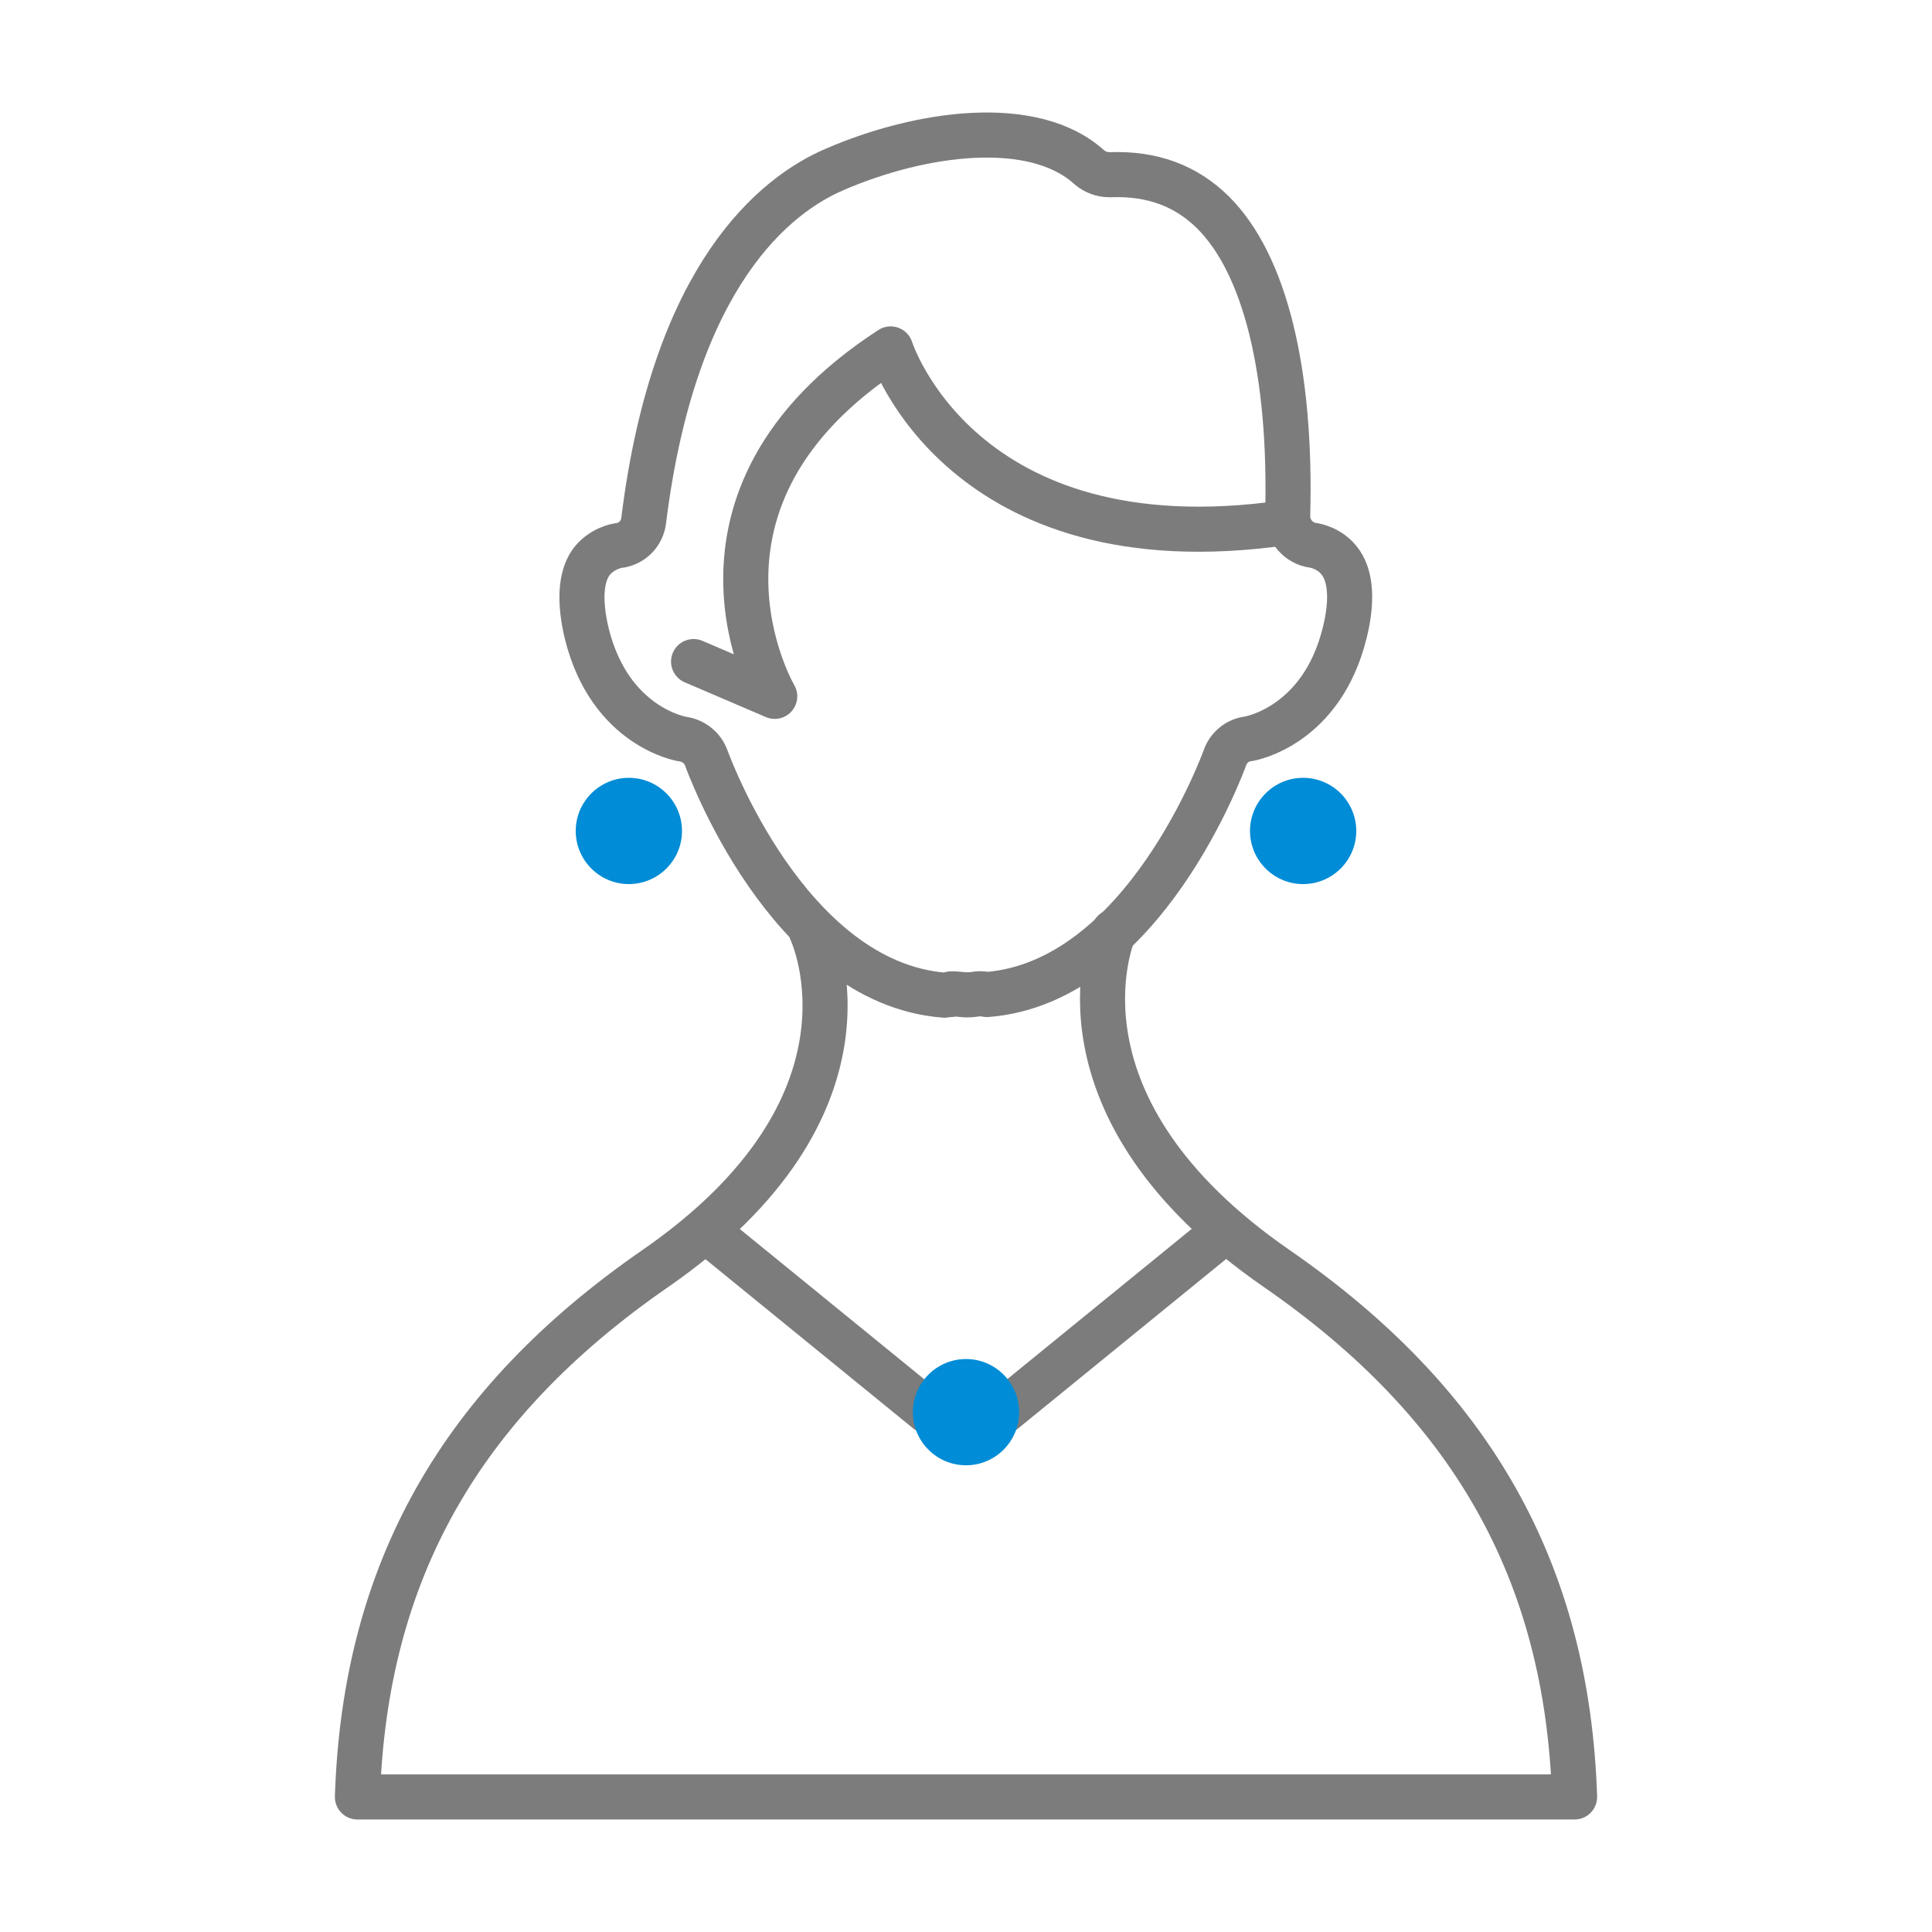
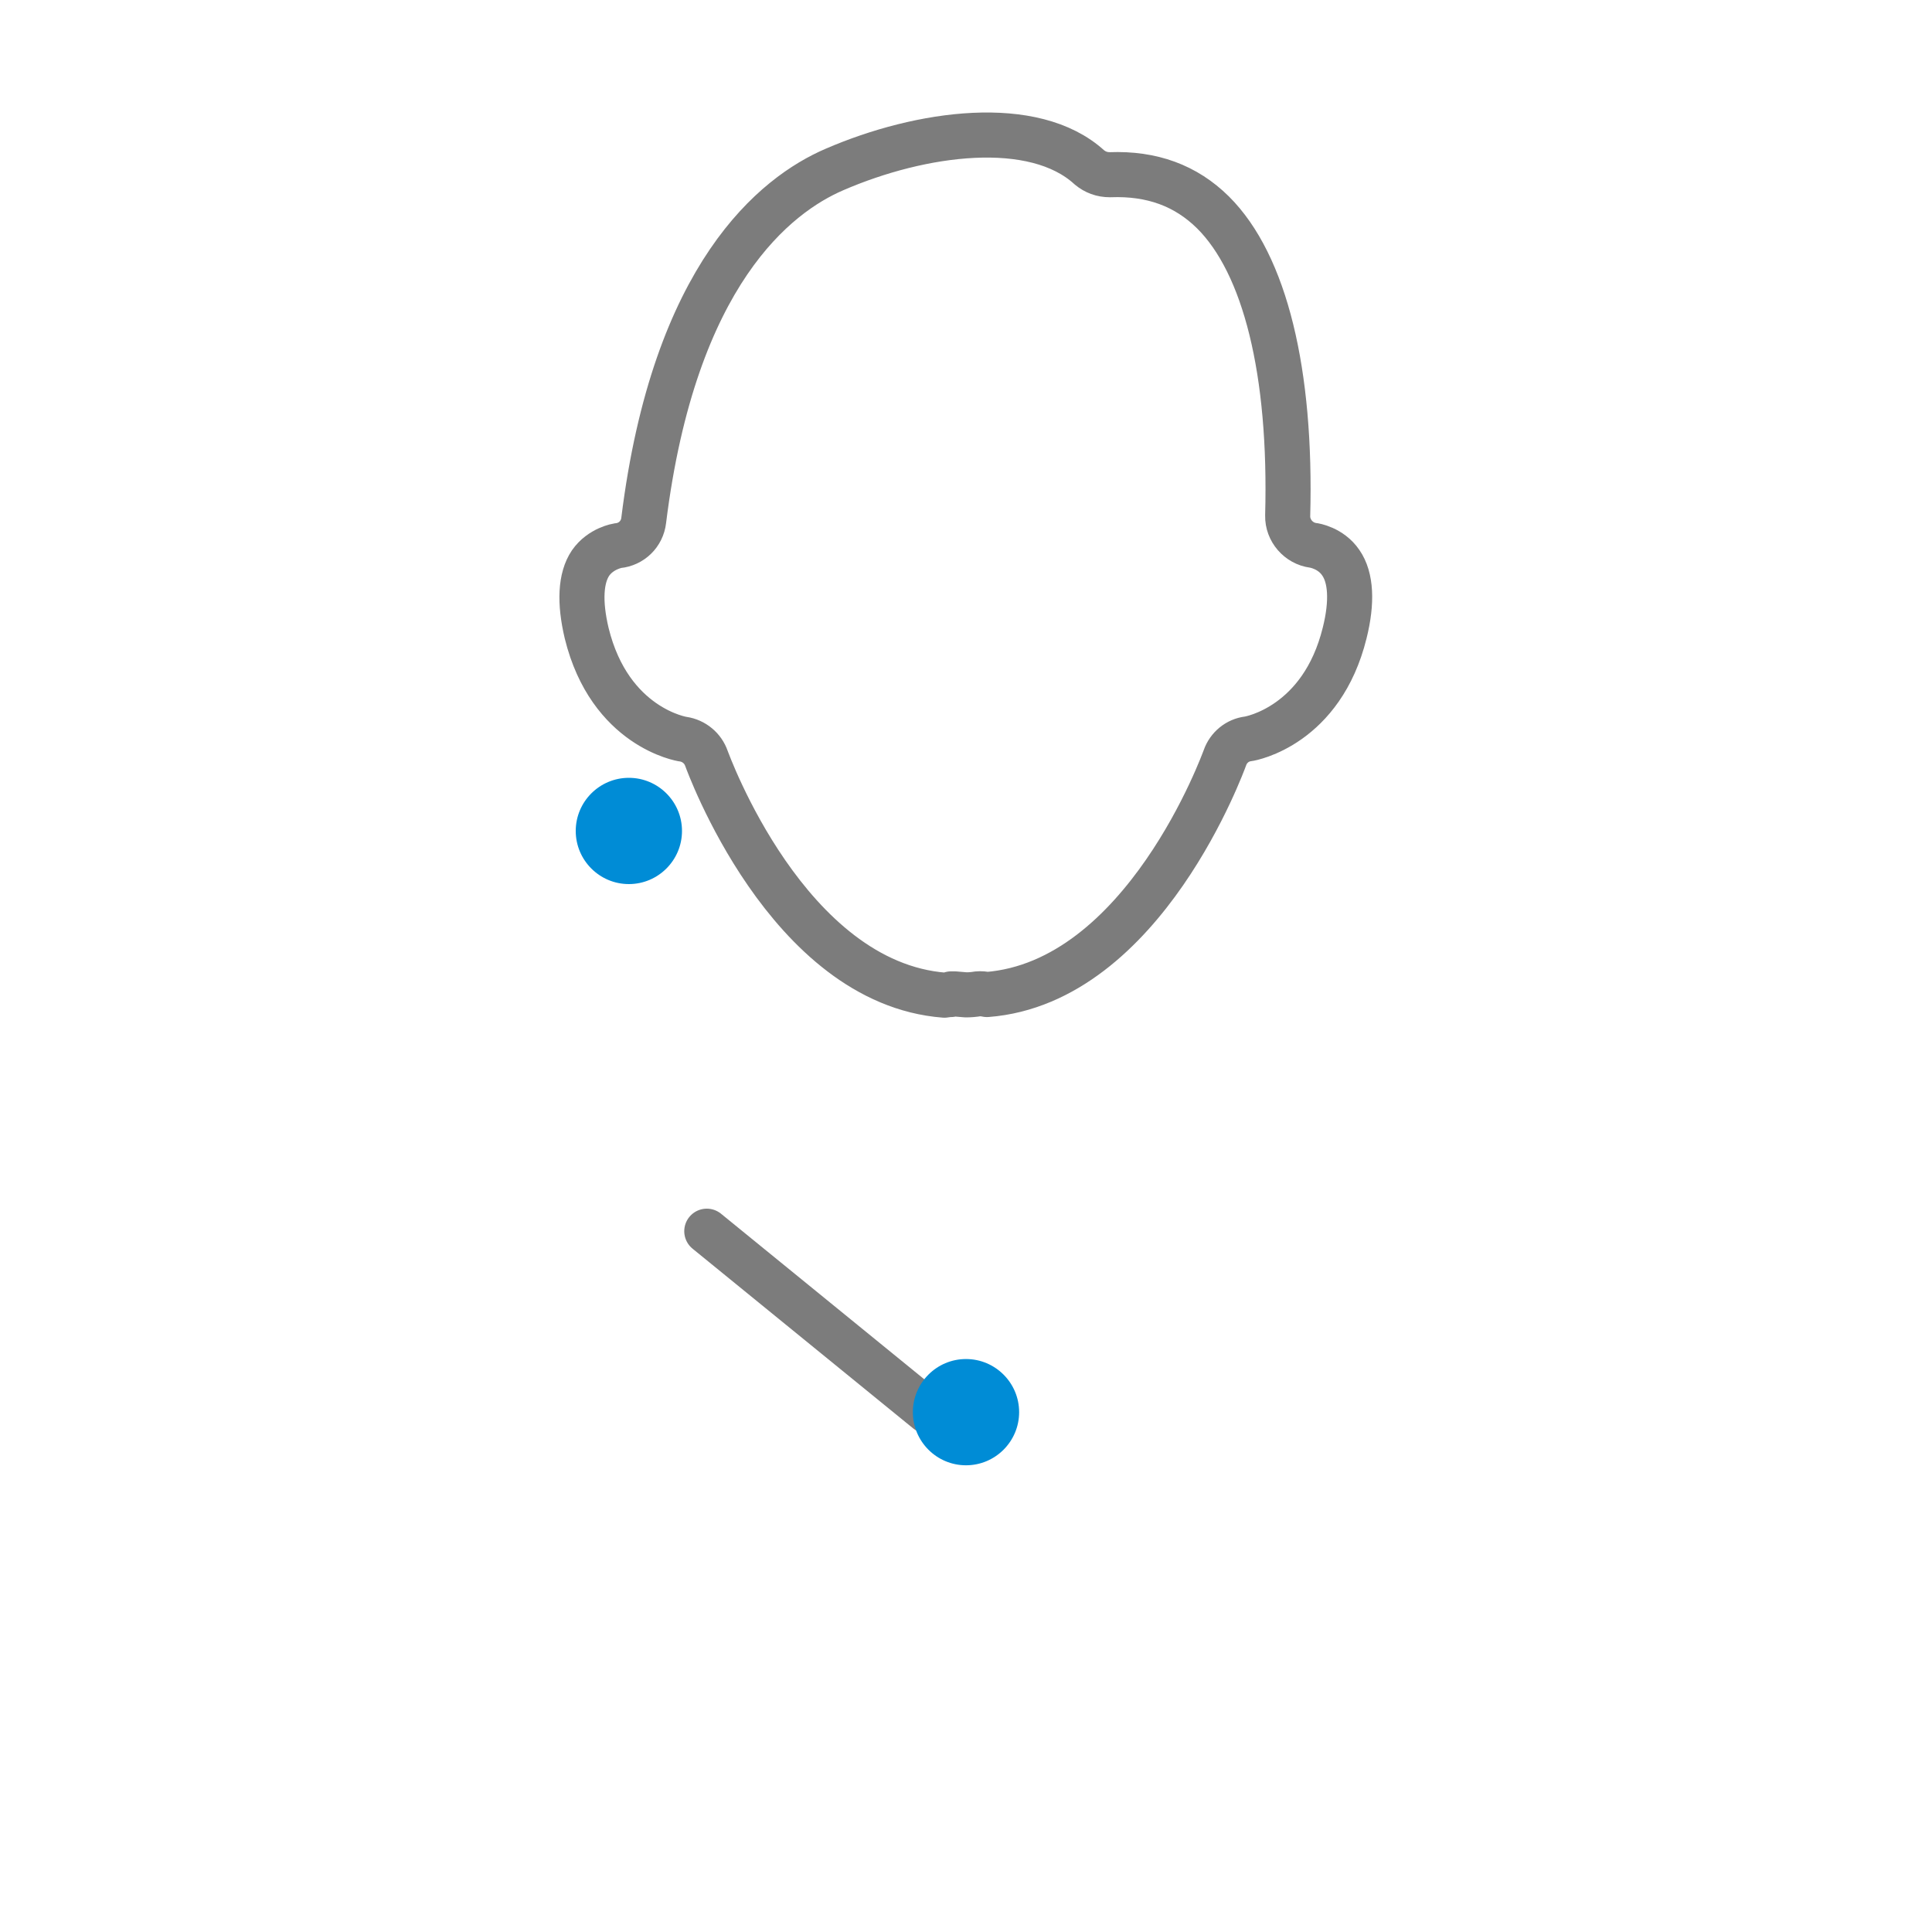
<svg xmlns="http://www.w3.org/2000/svg" width="60" height="60" viewBox="0 0 60 60" fill="none">
  <path d="M29.54 30.866C29.54 30.866 29.6 30.866 29.64 30.866C29.76 30.876 29.88 30.886 30 30.896C30.12 30.896 30.24 30.886 30.36 30.866C30.46 30.856 30.56 30.866 30.65 30.886C35.54 30.506 38.01 23.606 38.04 23.536C38.15 23.216 38.43 22.986 38.76 22.946C38.85 22.936 41.05 22.536 41.76 19.656C42 18.696 41.96 17.936 41.64 17.476C41.33 17.016 40.8 16.936 40.78 16.936C40.33 16.876 39.98 16.476 39.99 16.016C40.11 11.556 39.29 8.206 37.67 6.596C36.83 5.766 35.78 5.376 34.47 5.426C34.22 5.426 34.01 5.346 33.83 5.196C32.11 3.626 28.61 4.096 25.91 5.266C24.1 6.046 20.94 8.496 19.99 16.166C19.94 16.586 19.61 16.906 19.19 16.946C19.19 16.946 18.66 17.026 18.34 17.486C18.03 17.946 17.99 18.696 18.22 19.666C18.94 22.596 21.19 22.956 21.22 22.956C21.55 23.006 21.83 23.236 21.94 23.556C21.97 23.626 24.44 30.526 29.33 30.906C29.39 30.896 29.46 30.886 29.53 30.886L29.54 30.866Z" stroke="#7C7C7C" stroke-width="1.4" stroke-linecap="round" stroke-linejoin="round" />
-   <path d="M25.19 28.906C25.29 29.126 27.62 34.366 20.35 39.396C14.29 43.586 11.33 48.816 11.1 55.806H48.9C48.67 48.816 45.71 43.586 39.65 39.396C32.4 34.386 34.5 29.156 34.59 28.936" stroke="#7C7C7C" stroke-width="1.4" stroke-linecap="round" stroke-linejoin="round" />
-   <path d="M42.12 25.806C42.12 26.716 41.38 27.456 40.47 27.456C39.56 27.456 38.82 26.716 38.82 25.806C38.82 24.896 39.56 24.156 40.47 24.156C41.38 24.156 42.12 24.896 42.12 25.806Z" fill="#008CD6" />
-   <path d="M17.88 25.806C17.88 26.716 18.62 27.456 19.53 27.456C20.44 27.456 21.18 26.716 21.18 25.806C21.18 24.896 20.44 24.156 19.53 24.156C18.62 24.156 17.88 24.896 17.88 25.806Z" fill="#008CD6" />
+   <path d="M17.88 25.806C17.88 26.716 18.62 27.456 19.53 27.456C20.44 27.456 21.18 26.716 21.18 25.806C21.18 24.896 20.44 24.156 19.53 24.156C18.62 24.156 17.88 24.896 17.88 25.806" fill="#008CD6" />
  <path d="M21.95 38.236L28.8 43.816" stroke="#7C7C7C" stroke-width="1.4" stroke-linecap="round" stroke-linejoin="round" />
-   <path d="M38.03 38.236L31.18 43.816" stroke="#7C7C7C" stroke-width="1.4" stroke-linecap="round" stroke-linejoin="round" />
-   <path d="M21.54 20.546L24.06 21.626C24.06 21.626 20.46 15.506 27.66 10.836C27.66 10.836 29.82 17.676 39.89 16.236" stroke="#7C7C7C" stroke-width="1.4" stroke-linecap="round" stroke-linejoin="round" />
  <path d="M31.65 43.856C31.65 44.766 30.91 45.506 30 45.506C29.09 45.506 28.35 44.766 28.35 43.856C28.35 42.946 29.09 42.206 30 42.206C30.91 42.206 31.65 42.946 31.65 43.856Z" fill="#008CD6" />
</svg>